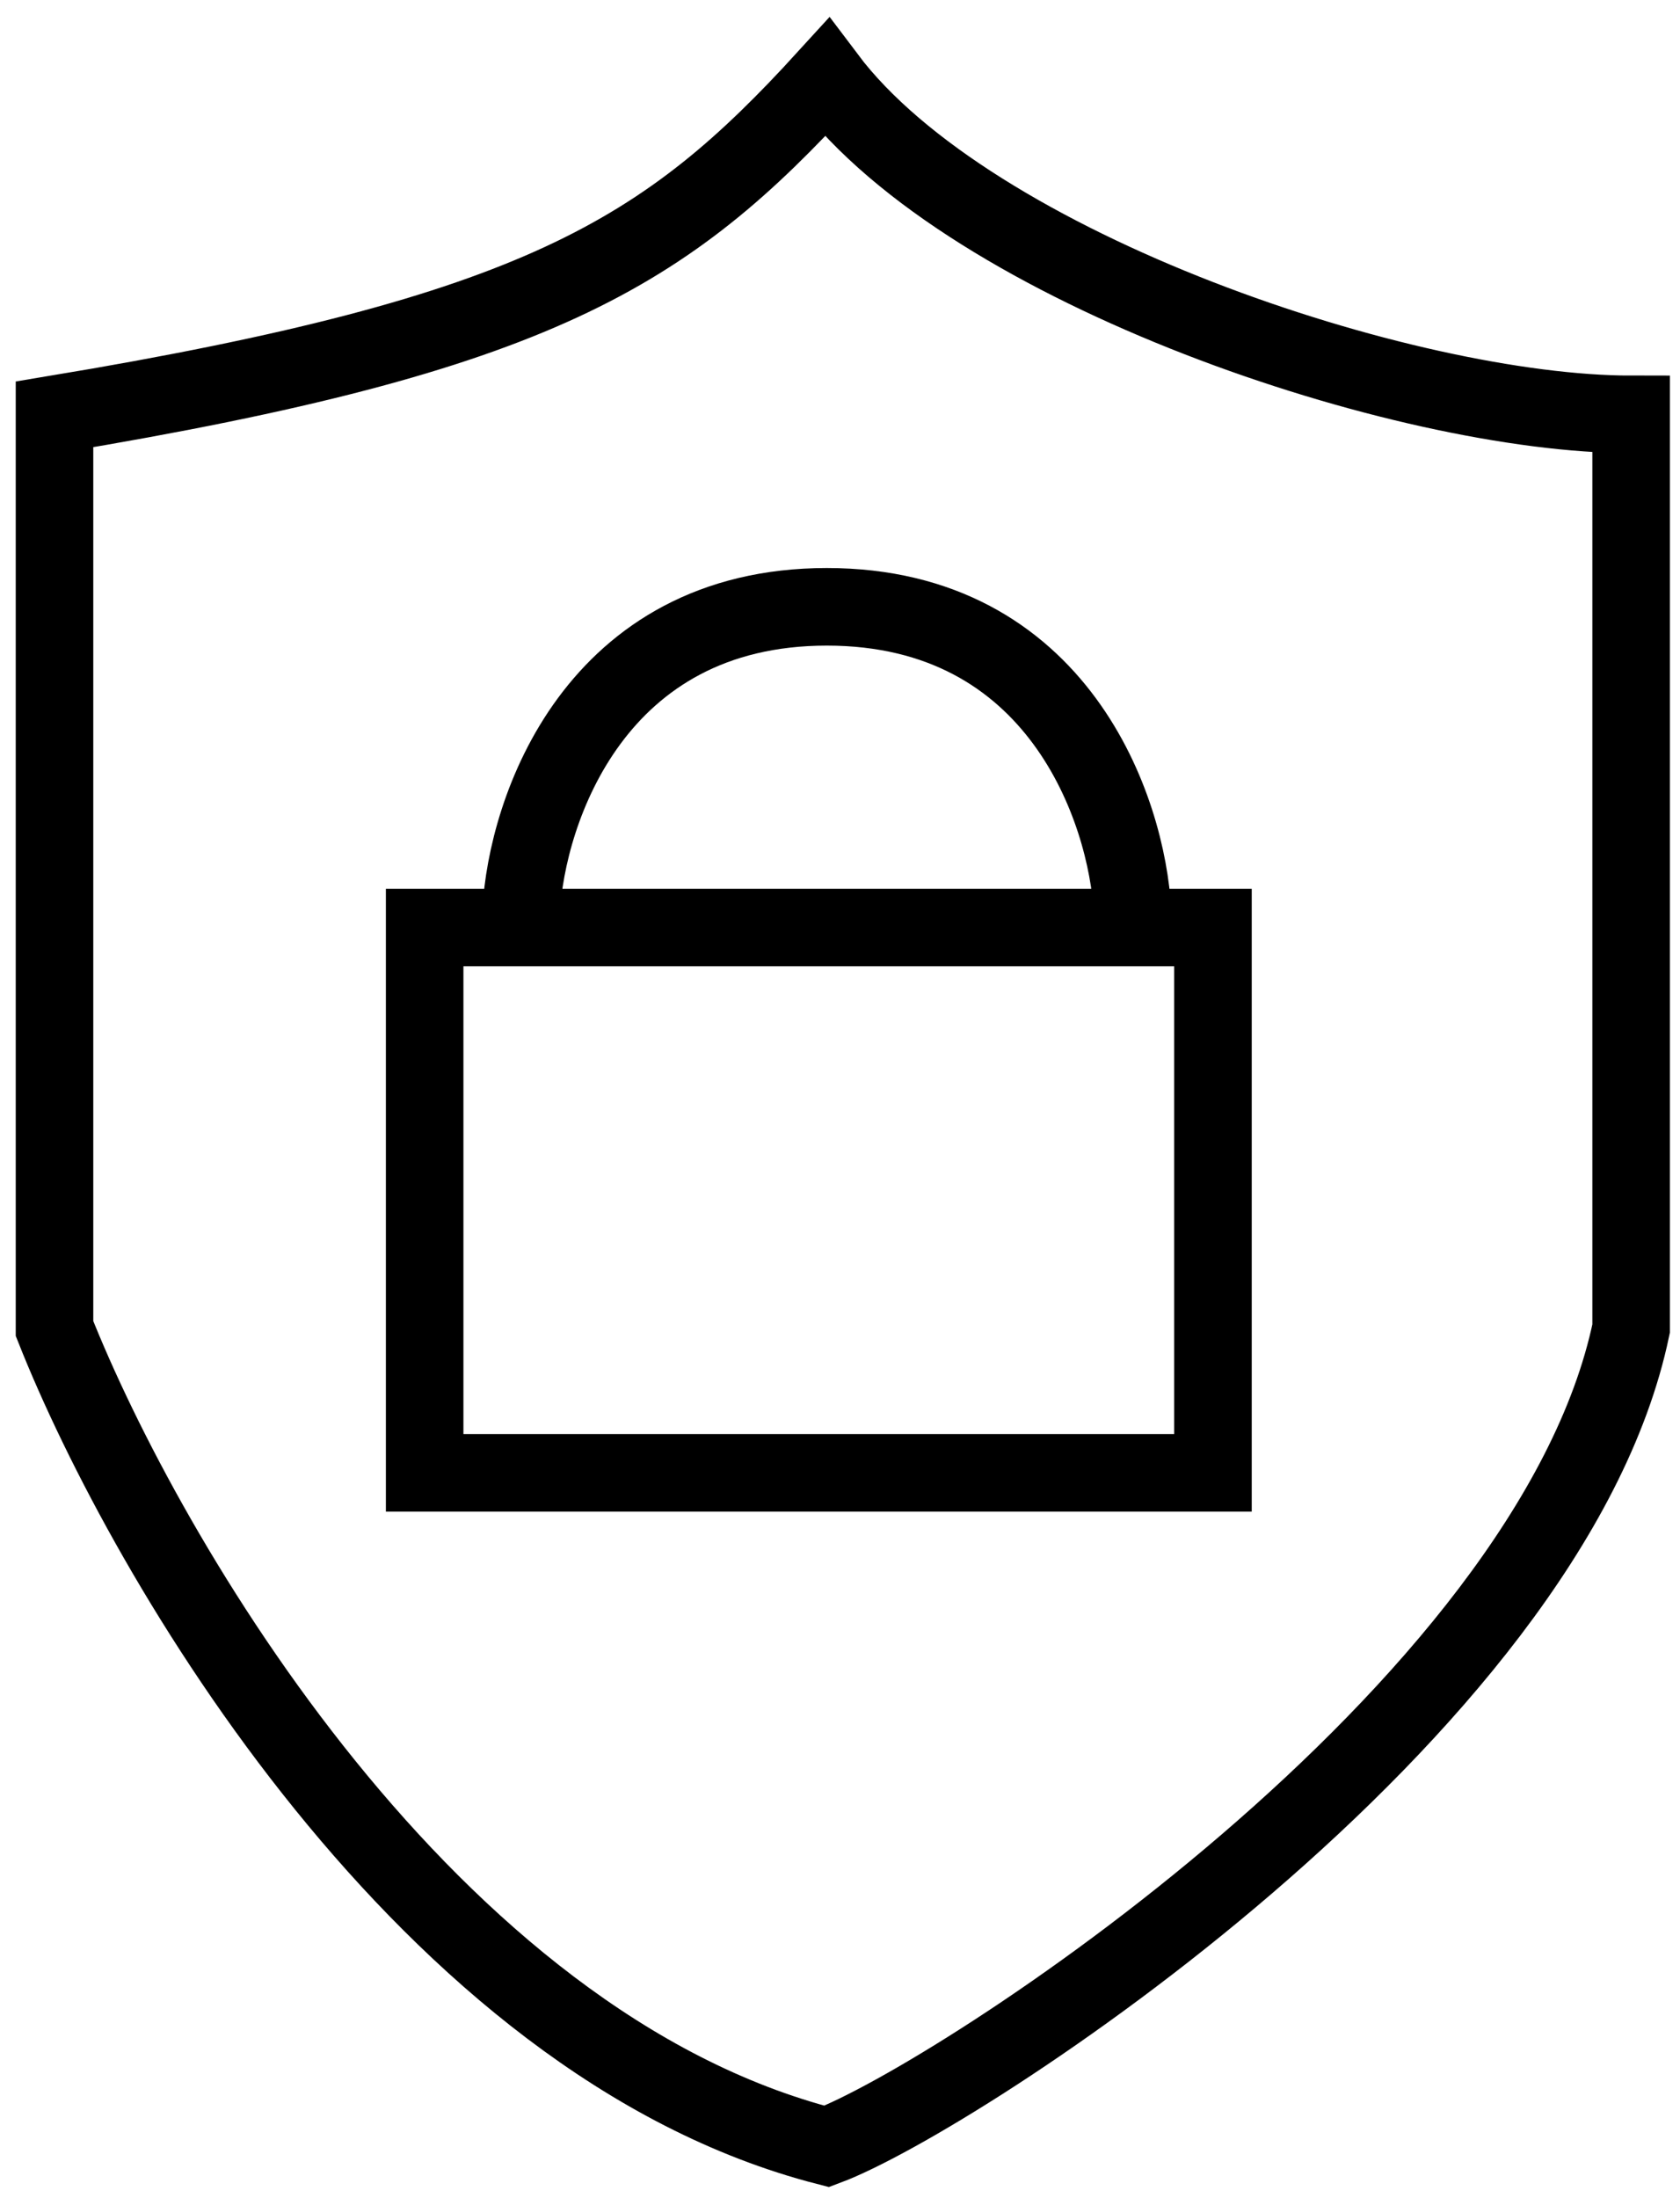
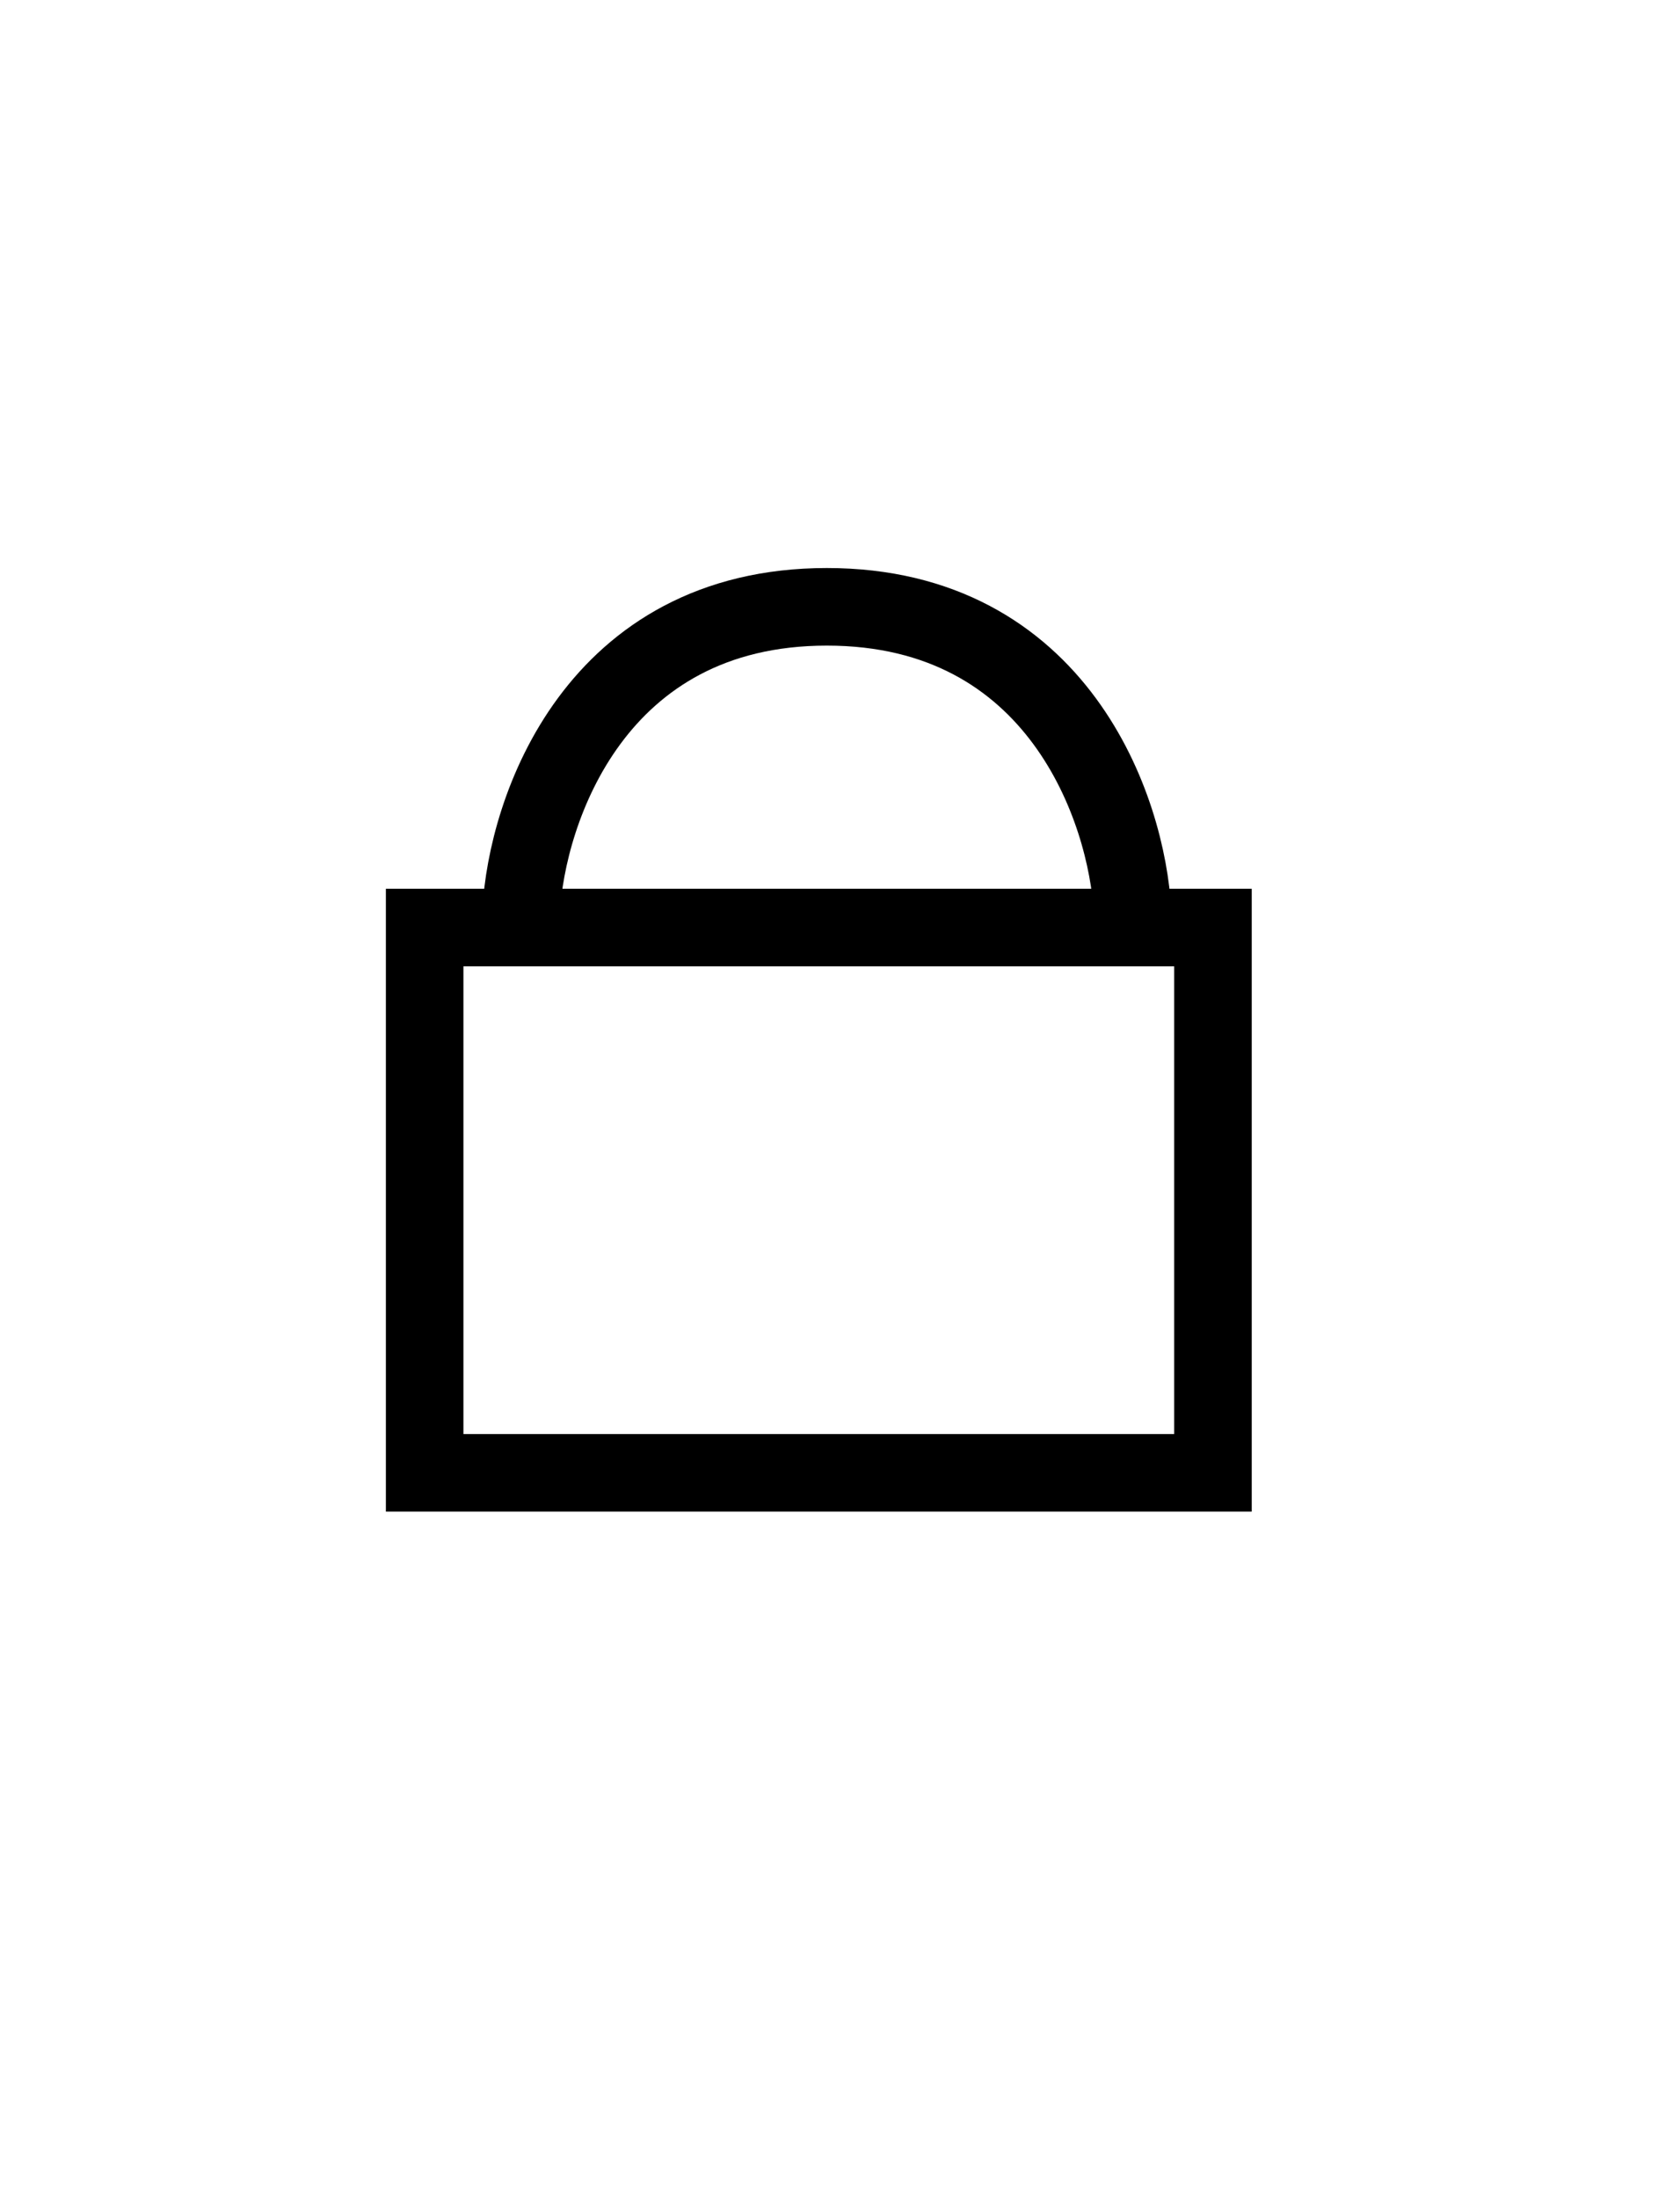
<svg xmlns="http://www.w3.org/2000/svg" width="65" height="85" viewBox="0 0 65 85" fill="none">
-   <path d="M2.109 51.372V16.023C20.783 12.922 25.762 9.822 31.987 3C37.589 10.442 54.395 16.023 63.109 16.023V51.372C59.997 66.256 36.967 81.139 31.987 83C16.55 79.031 5.637 60.261 2.109 51.372Z" stroke="black" stroke-width="3" />
  <path d="M20.164 35.248C20.372 31.32 23.027 23.465 31.991 23.465C40.954 23.465 43.61 31.32 43.817 35.248" stroke="black" stroke-width="3" />
  <path d="M46.93 35.867H16.43V56.953H46.93V35.867Z" stroke="black" stroke-width="3" />
</svg>